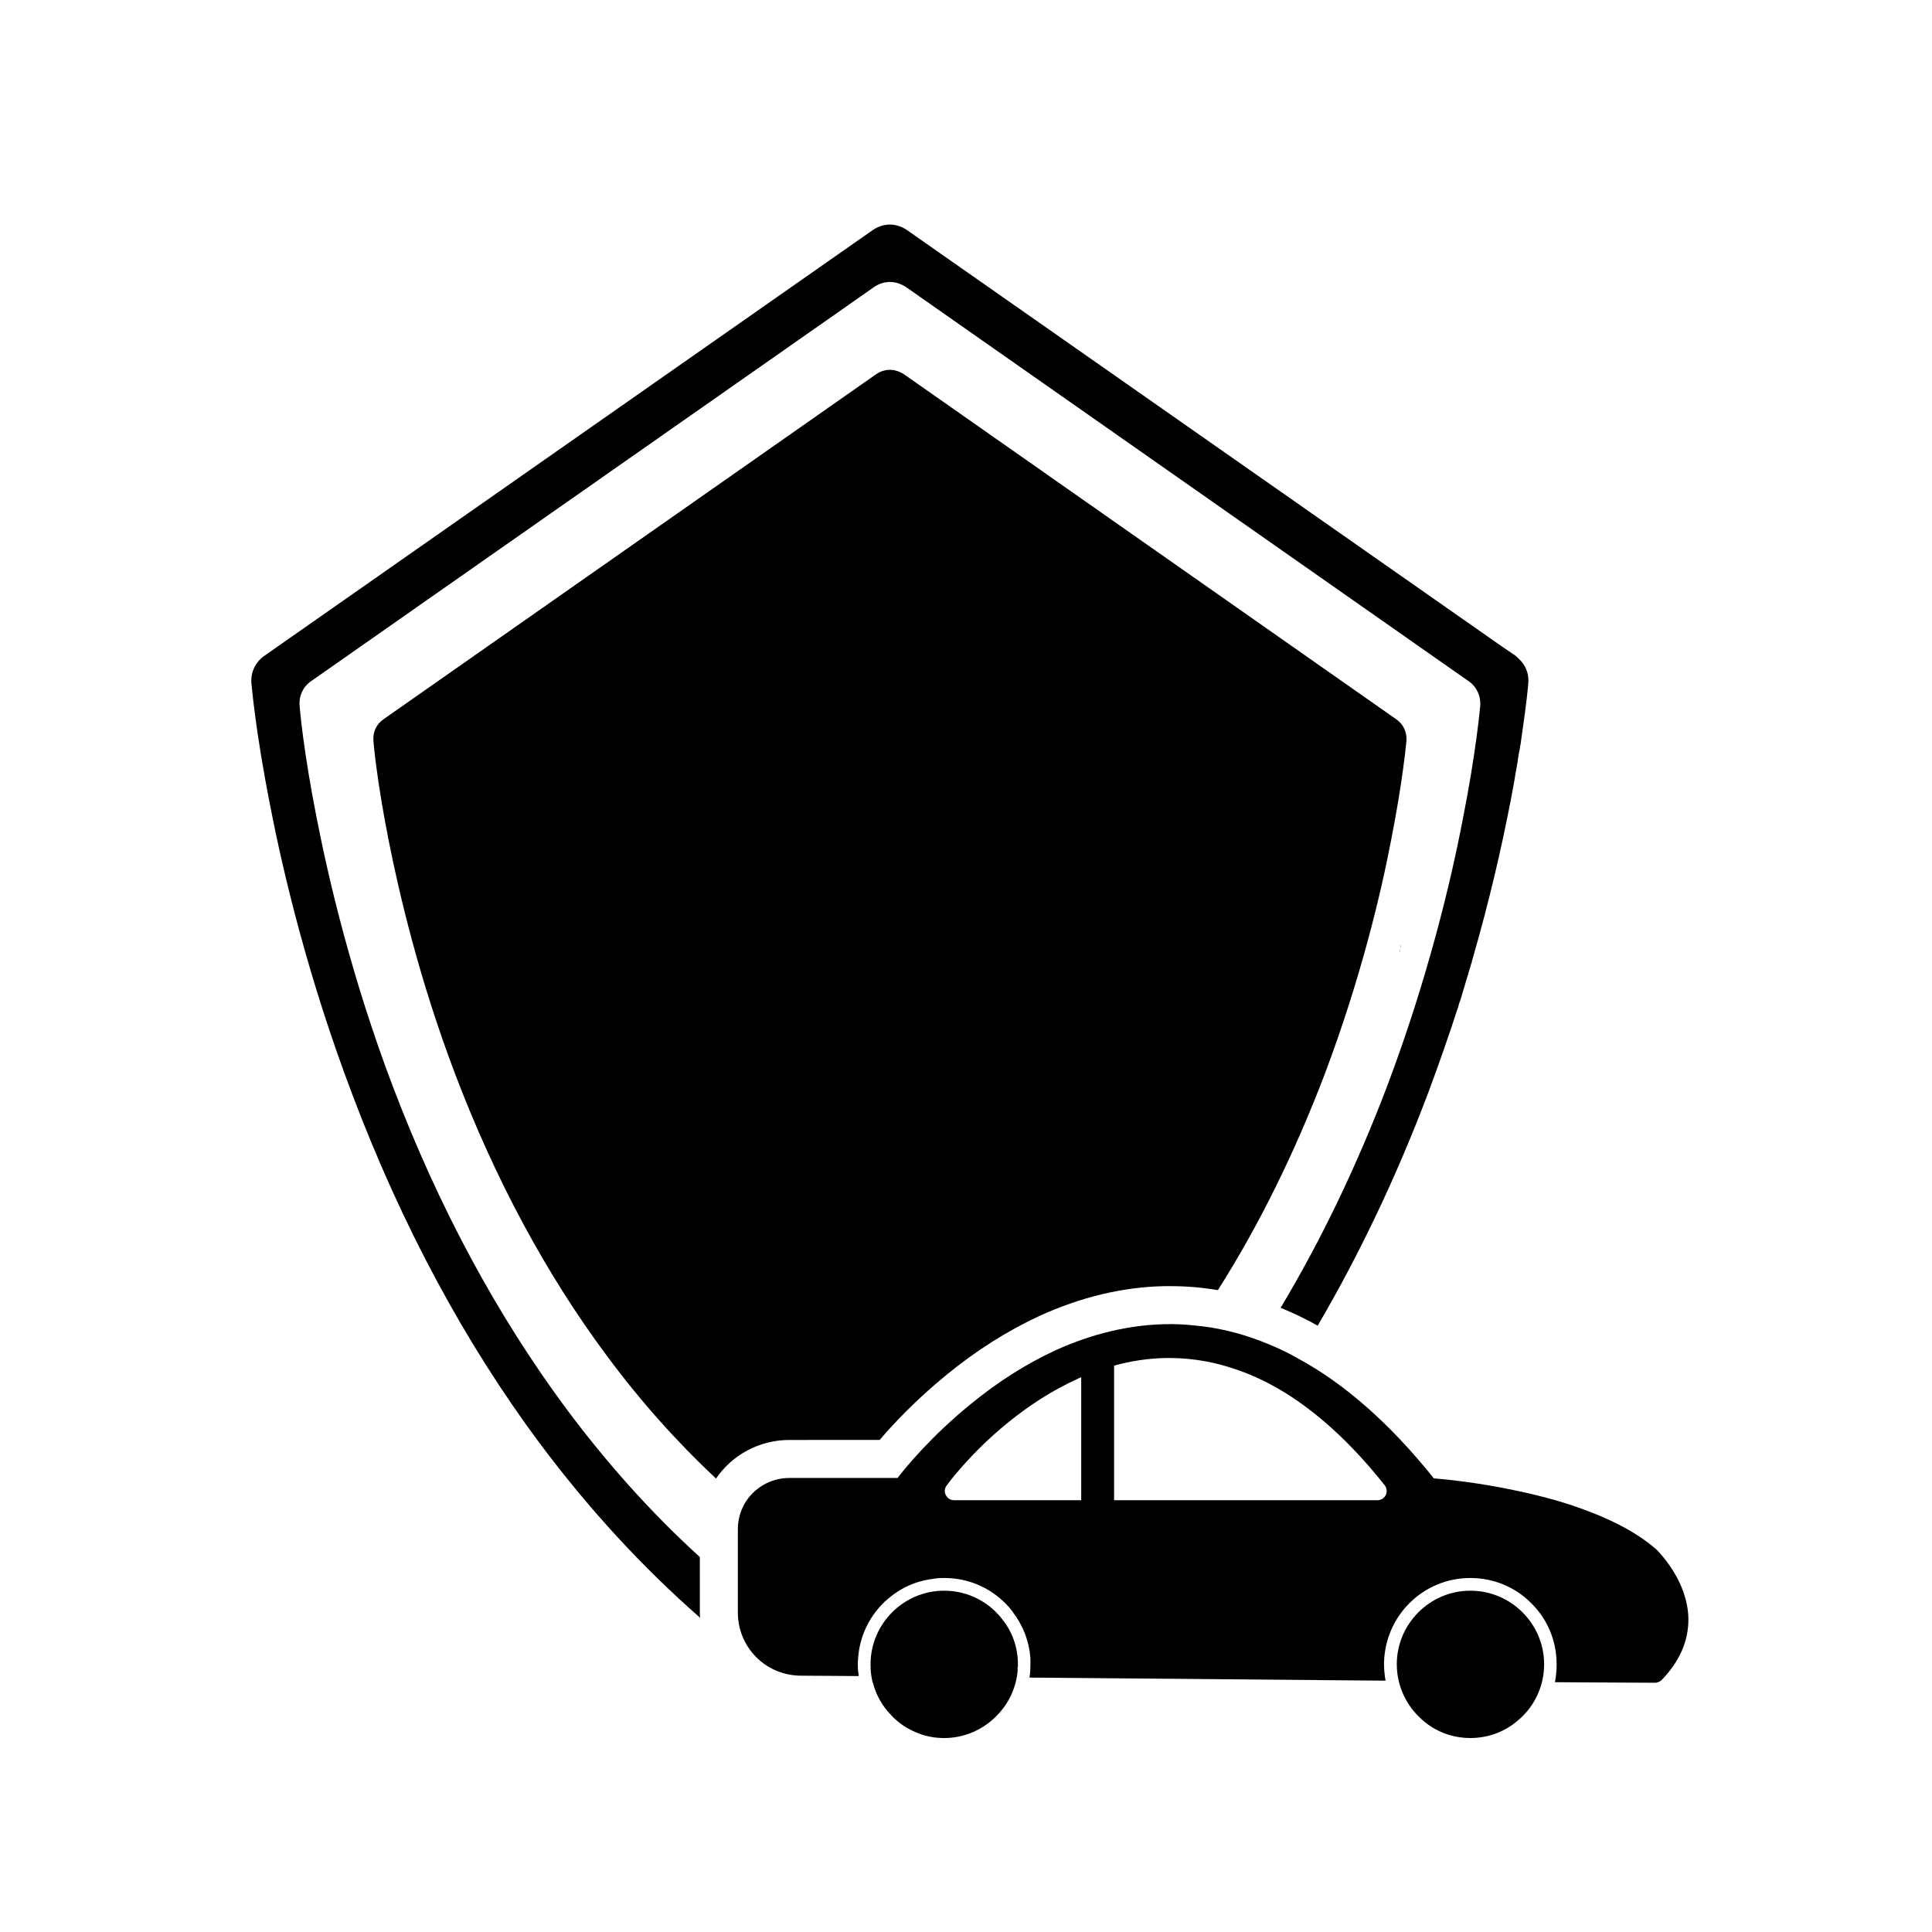
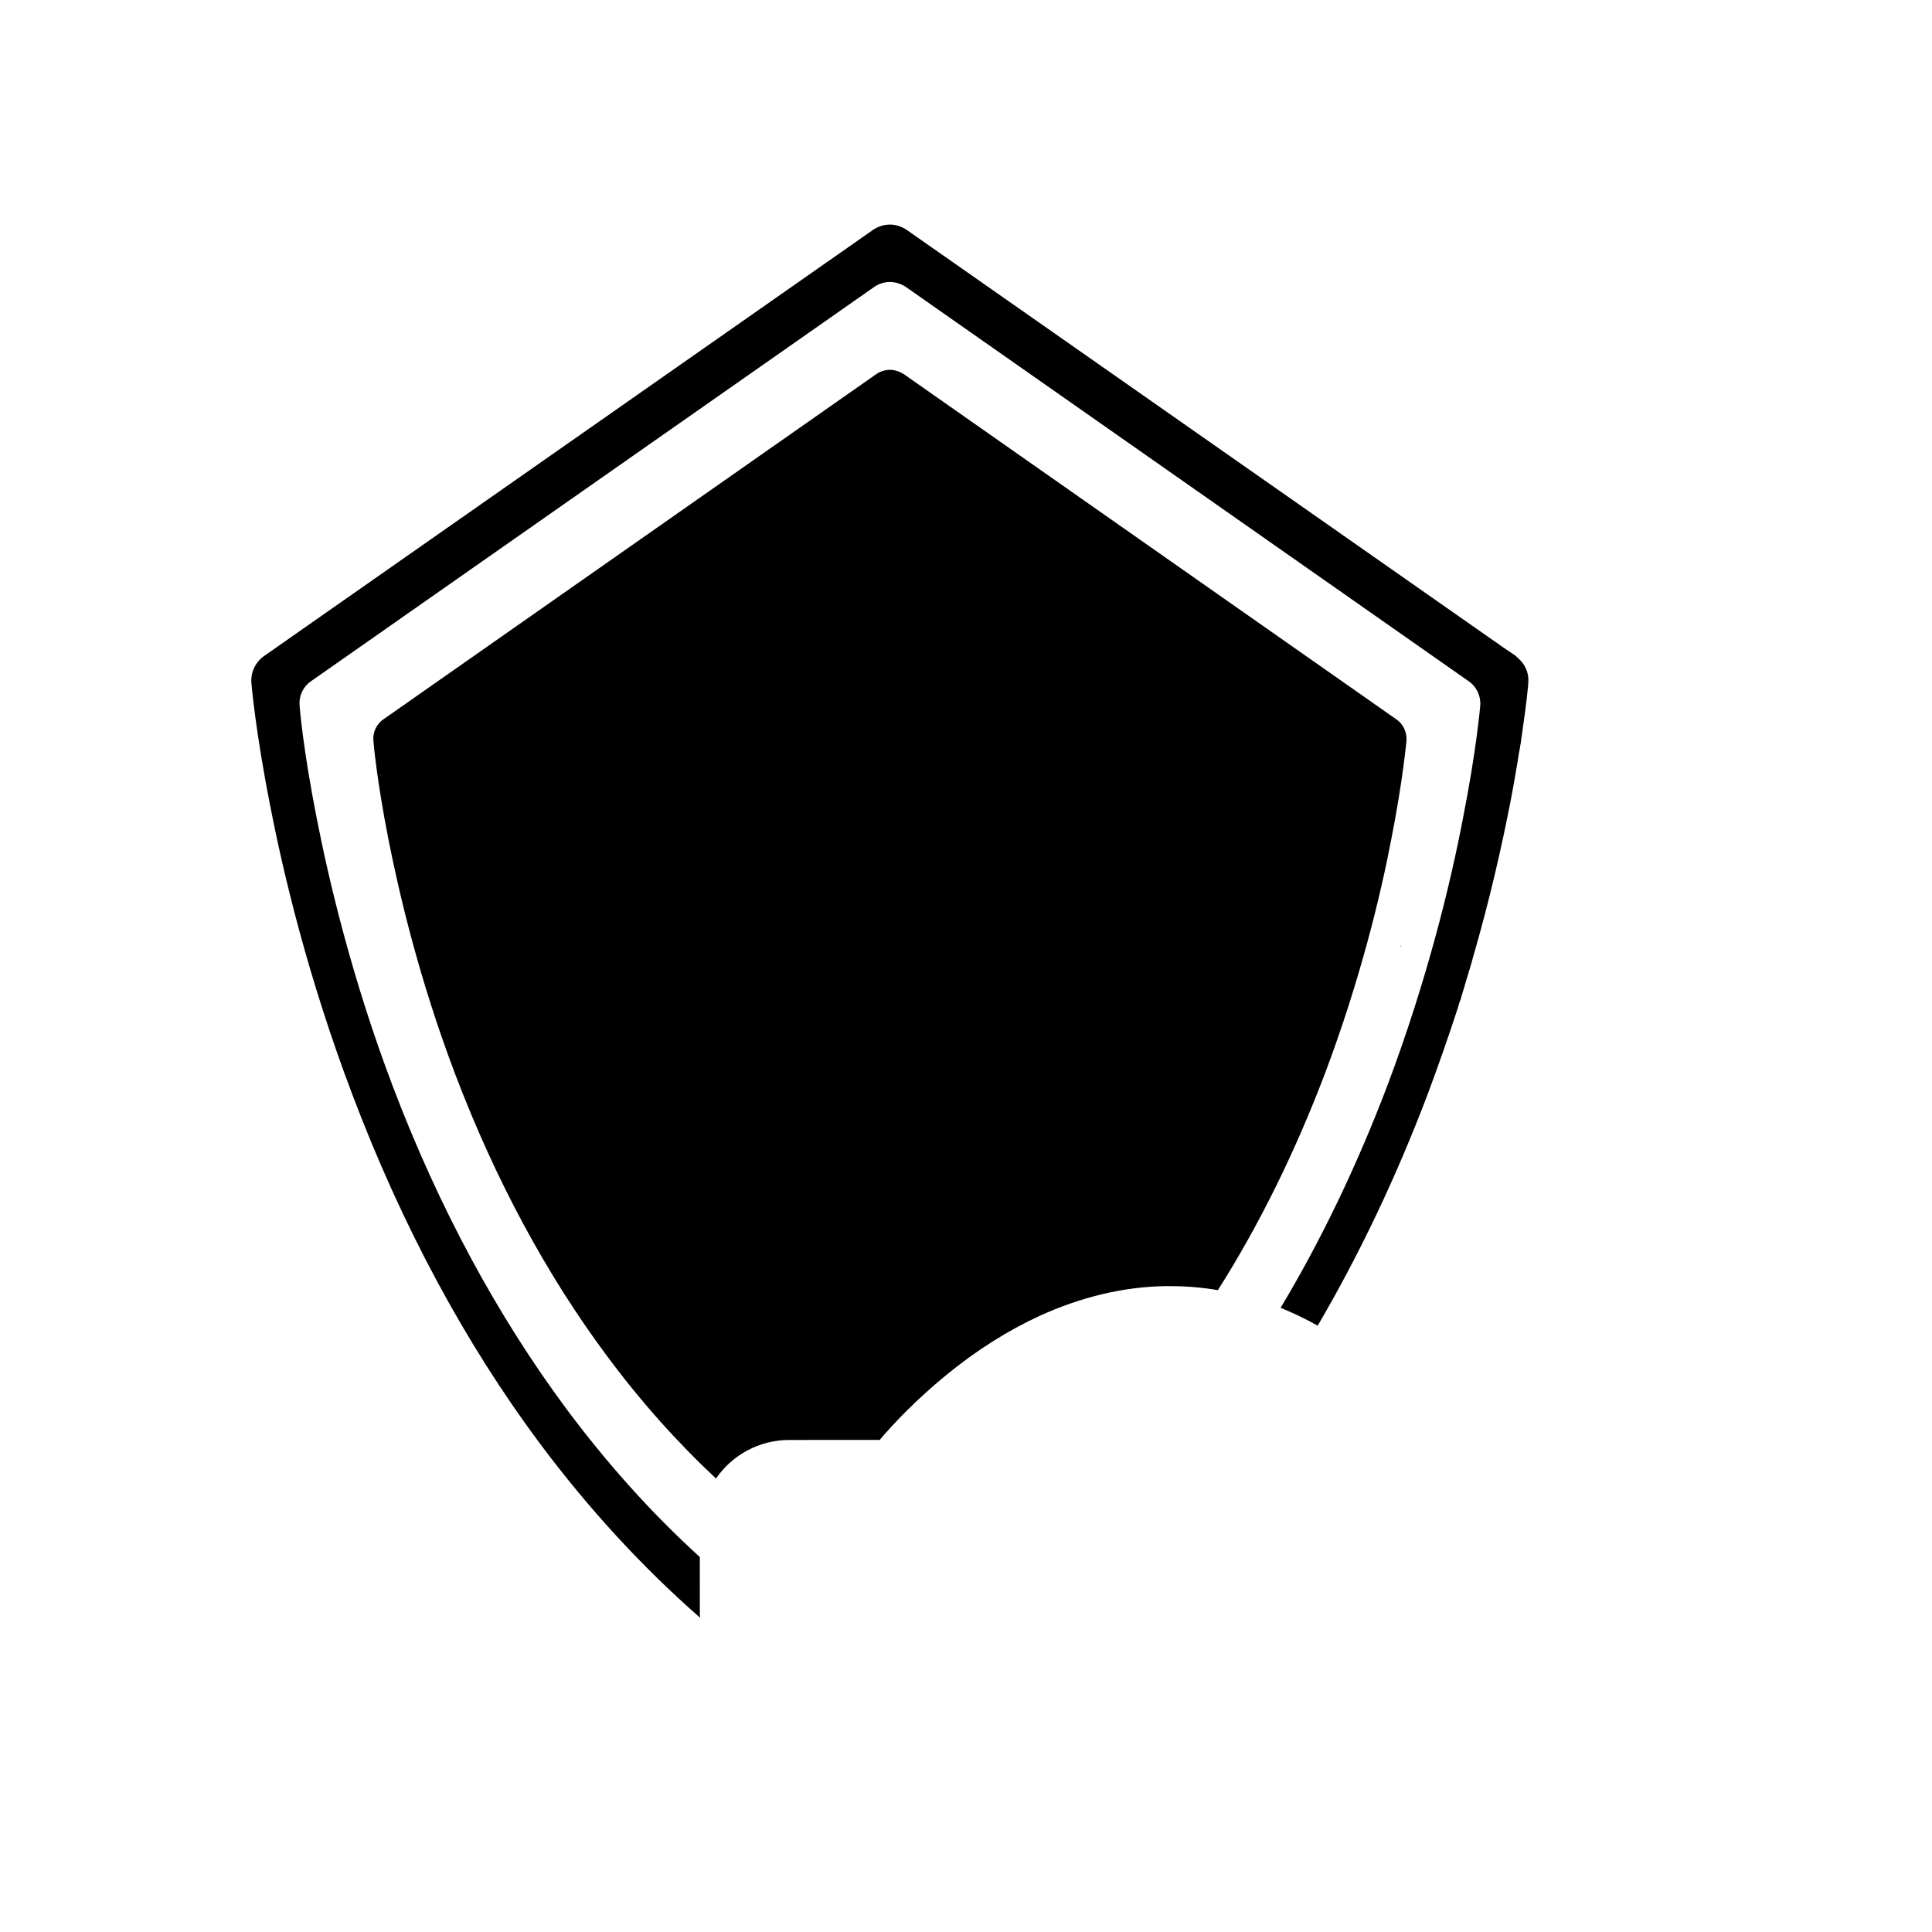
<svg xmlns="http://www.w3.org/2000/svg" fill="#000000" width="800px" height="800px" version="1.1" viewBox="144 144 512 512">
  <g>
    <path d="m515.27 394.56c0 0.102-0.051 0.301-0.102 0.453 0 0.051 0 0.152-0.051 0.25 0.102-0.25 0.203-0.504 0.203-0.805 0 0-0.051 0-0.051 0.051v0.051z" />
-     <path d="m514.82 396.37c0.152-0.25 0.152-0.555 0.25-0.855-0.051 0.152-0.102 0.25-0.152 0.402-0.047 0.152-0.047 0.301-0.098 0.453z" />
    <path d="m329.46 556.63c-12.797-11.637-24.586-24.789-35.418-39.348-18.289-24.637-33.805-53.402-45.949-85.395-10.781-28.414-16.879-54.312-20.152-70.988-3.578-18.086-4.535-29.422-4.535-29.875-0.25-2.57 0.906-5.039 3.023-6.5l149.33-104.54c1.211-0.805 2.621-1.258 4.082-1.258 1.41 0 2.82 0.453 4.133 1.258l149.23 104.54c2.117 1.461 3.273 3.93 3.074 6.5-0.051 0.453-1.008 11.789-4.586 29.875-3.176 16.676-9.371 42.57-20.102 70.988-8.012 21.059-17.434 40.707-28.215 58.695 3.324 1.359 6.602 2.922 9.824 4.734 11.035-18.844 20.809-39.348 29.121-61.262 3.023-8.062 5.742-15.922 8.16-23.375 0.051-0.25 0.152-0.504 0.203-0.754 0.102-0.352 0.25-0.656 0.352-0.957 0.25-0.906 0.555-1.812 0.805-2.719 0.152-0.504 0.301-0.855 0.402-1.309 0.102-0.301 0.203-0.707 0.301-1.059 0.102-0.352 0.25-0.707 0.352-1.16 0.152-0.352 0.25-0.707 0.301-1.059 0.152-0.352 0.25-0.805 0.352-1.059 0.102-0.301 0.152-0.605 0.25-0.906 0.051-0.203 0.152-0.453 0.25-0.754 0-0.152 0.051-0.25 0.051-0.301 4.734-16.273 7.91-30.531 10.027-41.363 0.051-0.301 0.152-0.656 0.203-1.008 0.453-2.57 0.957-4.988 1.309-7.305 0.352-1.914 0.656-3.727 0.906-5.492 0.051-0.301 0.152-0.605 0.203-0.906 0.051-0.605 0.152-1.059 0.25-1.512 0.102-1.059 0.301-2.016 0.402-2.922 1.211-8.16 1.613-12.848 1.613-13.148 0.203-2.117-0.504-4.18-1.863-5.742l-0.656-0.656c-0.051-0.102-0.102-0.152-0.25-0.203-0.051-0.051-0.152-0.25-0.25-0.25-0.051-0.102-0.152-0.102-0.203-0.25l-3.629-2.469-157.88-110.5c-1.363-0.906-2.922-1.41-4.434-1.41-1.562 0-3.125 0.504-4.484 1.41l-161.42 112.96c-2.316 1.664-3.527 4.332-3.324 7.106 0.051 0.453 1.059 12.695 4.938 32.293 3.477 18.035 10.125 45.996 21.816 76.781 13.098 34.66 29.824 65.797 49.676 92.449 12.898 17.281 27.105 32.746 42.523 46.25-0.105-0.508-0.105-0.961-0.105-1.465z" />
    <path d="m377.12 525.6c3.68-4.332 9.723-10.73 17.684-17.23 7.859-6.449 16.223-11.738 24.738-15.668 10.984-4.988 22.066-7.656 33.102-7.859h1.613c4.18 0 8.363 0.352 12.496 1.059 10.984-17.332 20.453-36.578 28.363-57.383 9.371-24.836 14.812-47.508 17.582-62.07 3.125-15.871 3.981-25.797 4.031-26.148 0.152-2.266-0.855-4.434-2.719-5.691l-130.54-91.492c-1.16-0.707-2.418-1.109-3.629-1.109-1.258 0-2.519 0.402-3.578 1.109l-130.63 91.492c-1.863 1.258-2.871 3.426-2.672 5.691 0 0.352 0.855 10.277 3.981 26.148 2.871 14.559 8.211 37.23 17.633 62.07 10.629 28.012 24.184 53.203 40.203 74.715 8.867 11.992 18.59 22.871 28.969 32.598 4.231-6.195 11.387-10.227 19.445-10.227z" />
-     <path d="m582.93 554.57h-0.051c-0.152-0.152-0.301-0.301-0.453-0.402-4.281-3.629-10.078-6.852-17.23-9.574-5.644-2.215-12.242-4.082-19.547-5.594-10.125-2.168-18.691-2.973-21.664-3.223-11.539-14.41-23.578-25.039-36.023-31.789-3.273-1.863-6.602-3.375-9.977-4.637-5.691-2.168-11.539-3.578-17.383-4.082-2.57-0.301-5.141-0.402-7.758-0.352-9.621 0.203-19.398 2.519-29.07 6.902-7.656 3.527-15.266 8.312-22.621 14.359-10.328 8.414-17.078 16.625-19.297 19.496h-28.668c-5.09 0-9.523 2.769-11.891 6.852-1.105 1.969-1.758 4.285-1.758 6.754v22.016c0 4.484 1.715 8.664 4.836 11.84 3.176 3.176 7.356 4.887 11.84 4.938l8.613 0.051 6.75 0.051c0-0.152-0.051-0.301-0.051-0.504-0.152-0.855-0.203-1.715-0.203-2.621 0-0.605 0.051-1.211 0.102-1.762 0.402-5.441 2.719-10.48 6.602-14.41 0.352-0.352 0.656-0.656 1.008-0.906 3.426-3.074 7.609-4.988 12.141-5.543 1.008-0.203 2.016-0.25 3.074-0.25 6.098 0 11.84 2.367 16.172 6.699 0.805 0.805 1.512 1.613 2.117 2.519 2.672 3.527 4.231 7.707 4.535 12.09v1.562c0 1.211-0.051 2.367-0.25 3.527l6.75 0.051 80.863 0.707 6.75 0.051c-0.25-1.41-0.402-2.871-0.402-4.332v-0.605c0.203-5.844 2.519-11.387 6.699-15.566 4.332-4.332 10.078-6.699 16.172-6.699 6.098 0 11.891 2.367 16.172 6.699 4.281 4.231 6.648 9.926 6.699 15.973v0.203c0 1.613-0.152 3.176-0.453 4.734l6.801 0.051 19.648 0.102h0.051c0.656 0 1.258-0.25 1.762-0.707 4.836-4.988 7.203-10.48 7.106-16.426-0.25-9.625-7.203-16.883-8.512-18.242zm-188.07-16.875c0.25-0.352 6.098-8.414 16.172-16.625 5.945-4.836 12.09-8.715 18.289-11.539 0.402-0.203 0.805-0.402 1.211-0.555v32.598h-33.656c-0.957 0-1.812-0.504-2.215-1.359-0.457-0.809-0.355-1.766 0.199-2.519zm50.531 3.879h-6.144v-35.672c4.535-1.258 9.07-1.914 13.602-2.016h1.512c6.195 0.051 12.344 1.211 18.34 3.426 3.375 1.211 6.699 2.769 10.027 4.684 9.723 5.644 19.145 14.156 28.215 25.594 0.605 0.754 0.707 1.762 0.301 2.621-0.453 0.855-1.258 1.359-2.215 1.359h-48.367z" />
-     <path d="m394.2 565.55c-10.73 0-19.496 8.766-19.496 19.496v0.402c0 0.102 0.051 0.25 0.051 0.352 0 0.102 0 0.152-0.051 0.203 0.051 1.309 0.25 2.621 0.555 3.879h0.051c0.805 3.176 2.418 6.098 4.637 8.414 2.016 2.266 4.637 4.031 7.559 5.09 2.066 0.805 4.332 1.211 6.699 1.211 5.492 0 10.48-2.316 14.008-5.996 3.125-3.176 5.141-7.406 5.492-12.09 0-0.102-0.051-0.25-0.051-0.352v-0.051c0-0.203 0.051-0.352 0.102-0.504v-0.555c0-4.383-1.41-8.414-3.93-11.637-3.531-4.789-9.227-7.863-15.625-7.863z" />
-     <path d="m533.66 565.55c-10.73 0-19.496 8.766-19.496 19.496 0 5.742 2.519 10.934 6.5 14.508 3.426 3.176 7.961 5.039 13 5.039 4.887 0 9.32-1.762 12.746-4.785 4.18-3.527 6.801-8.867 6.801-14.762-0.004-10.73-8.77-19.496-19.551-19.496z" />
  </g>
</svg>